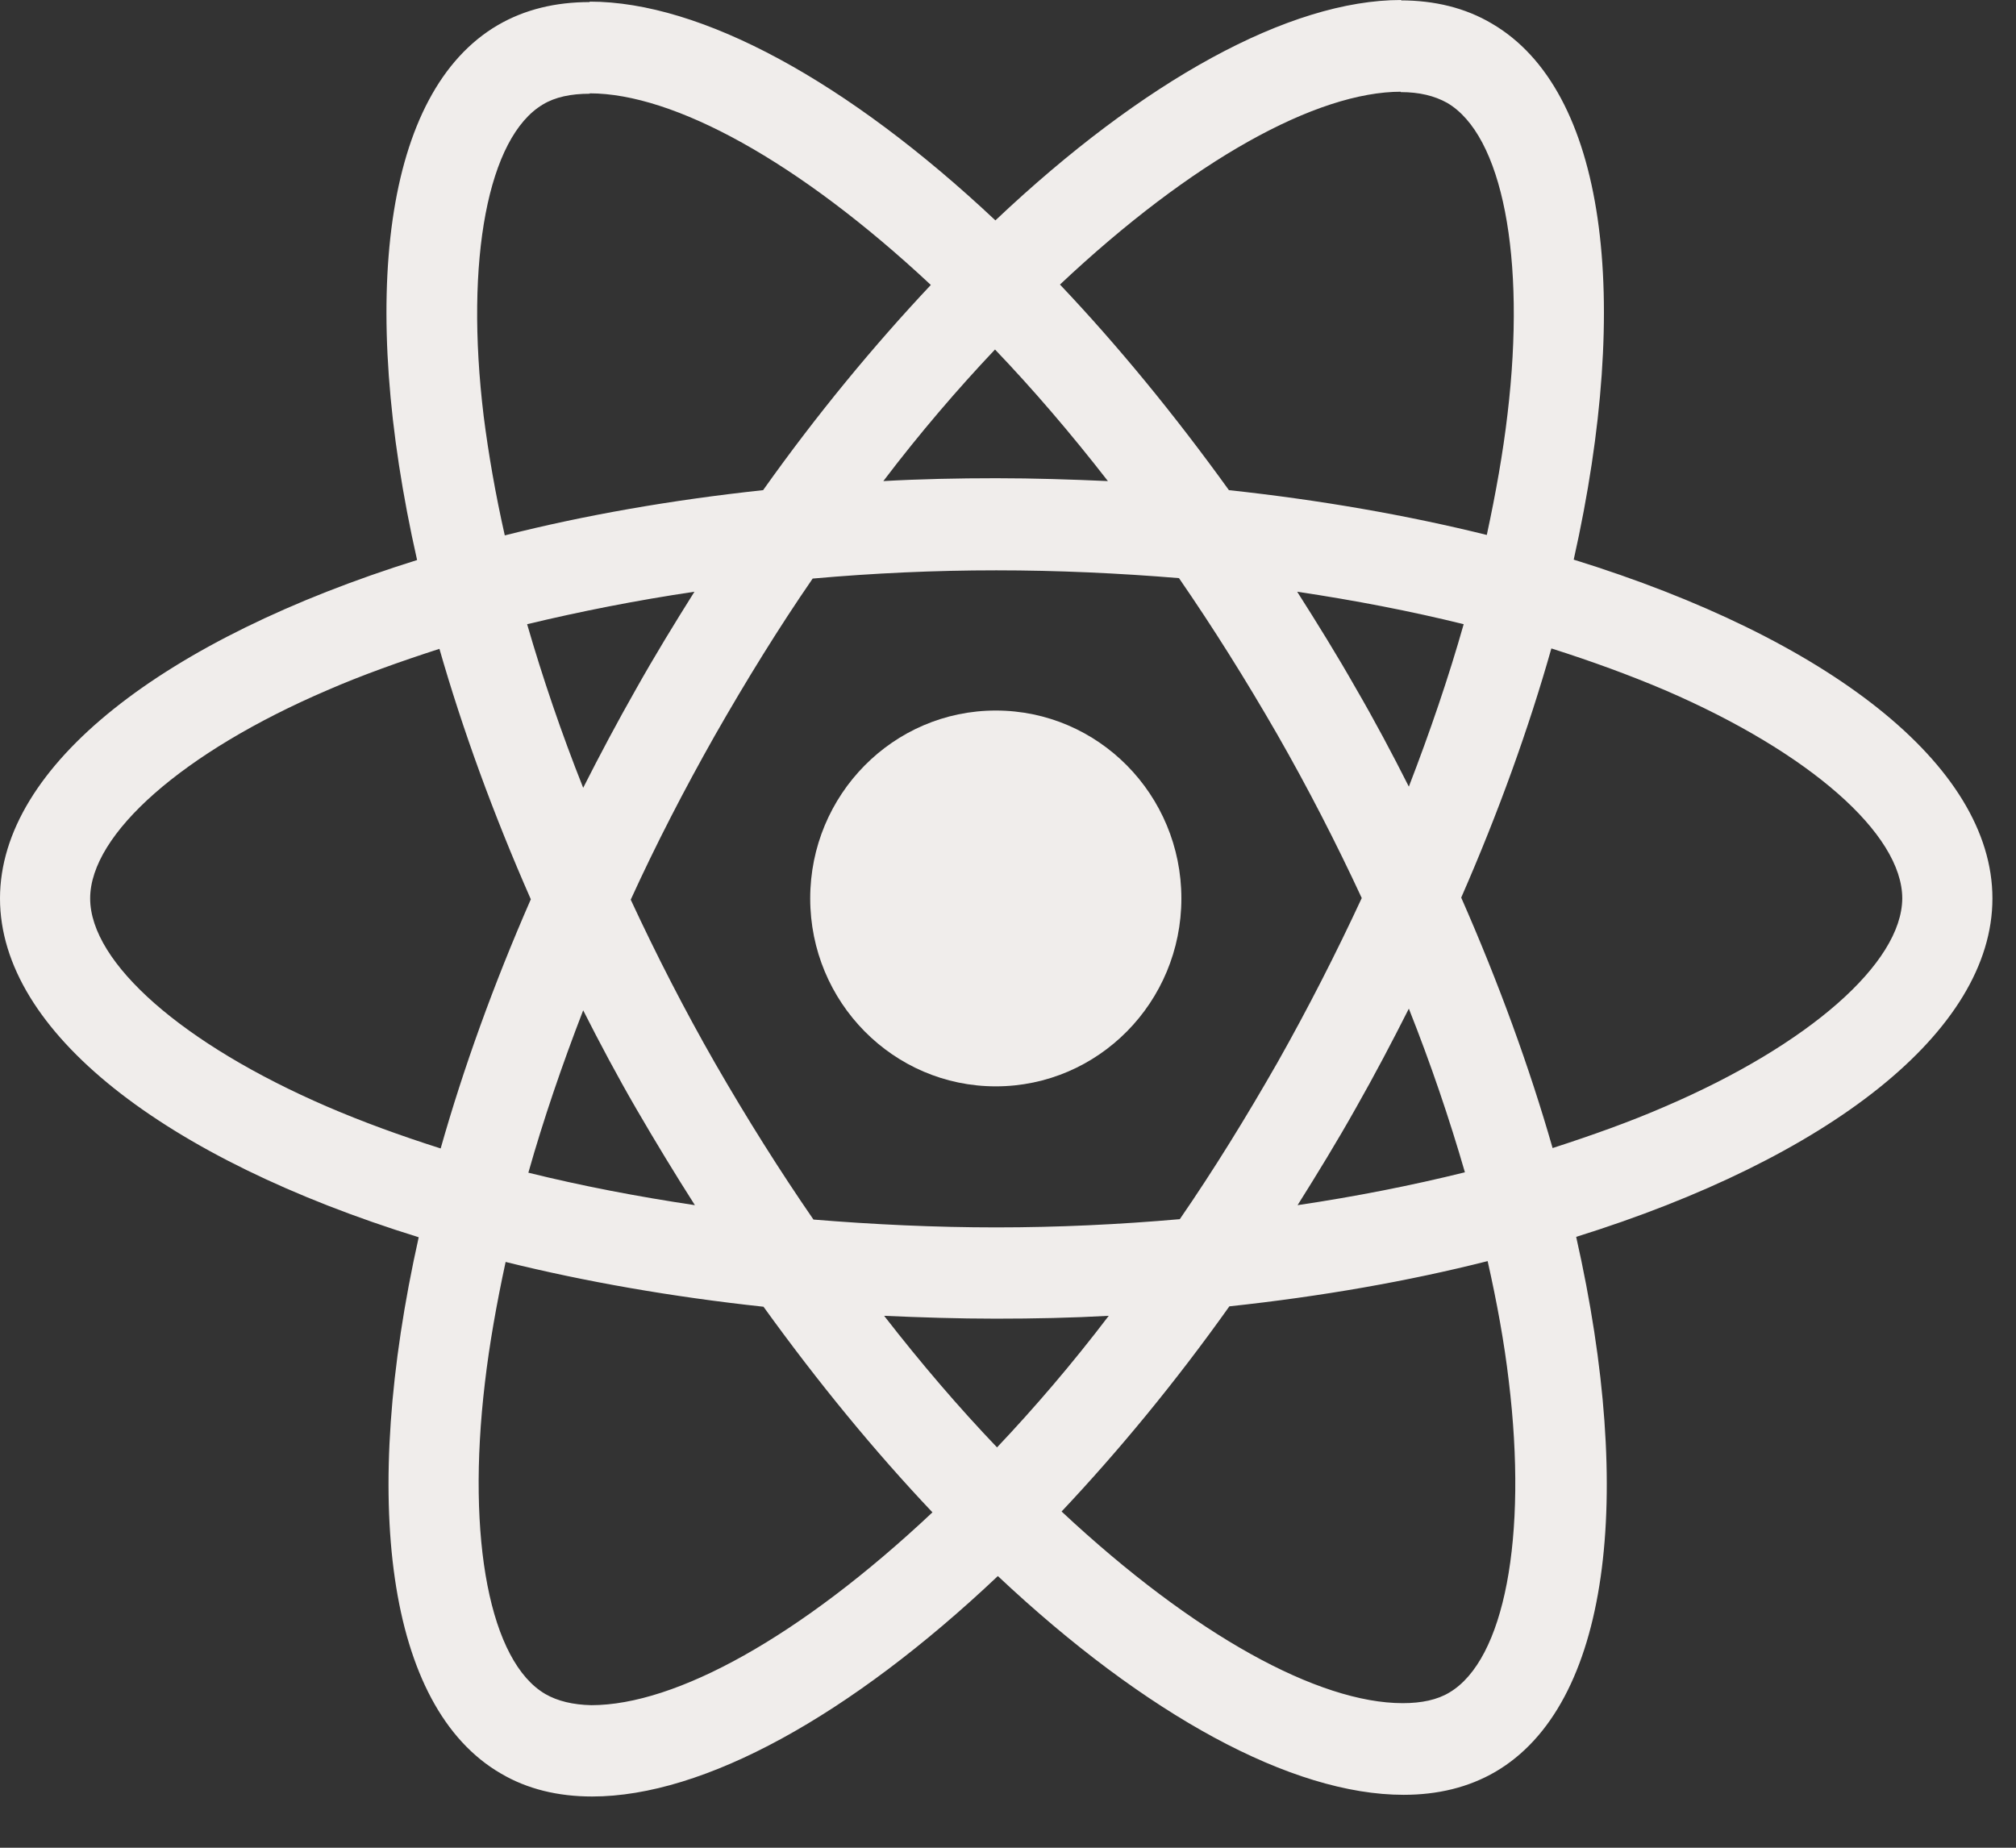
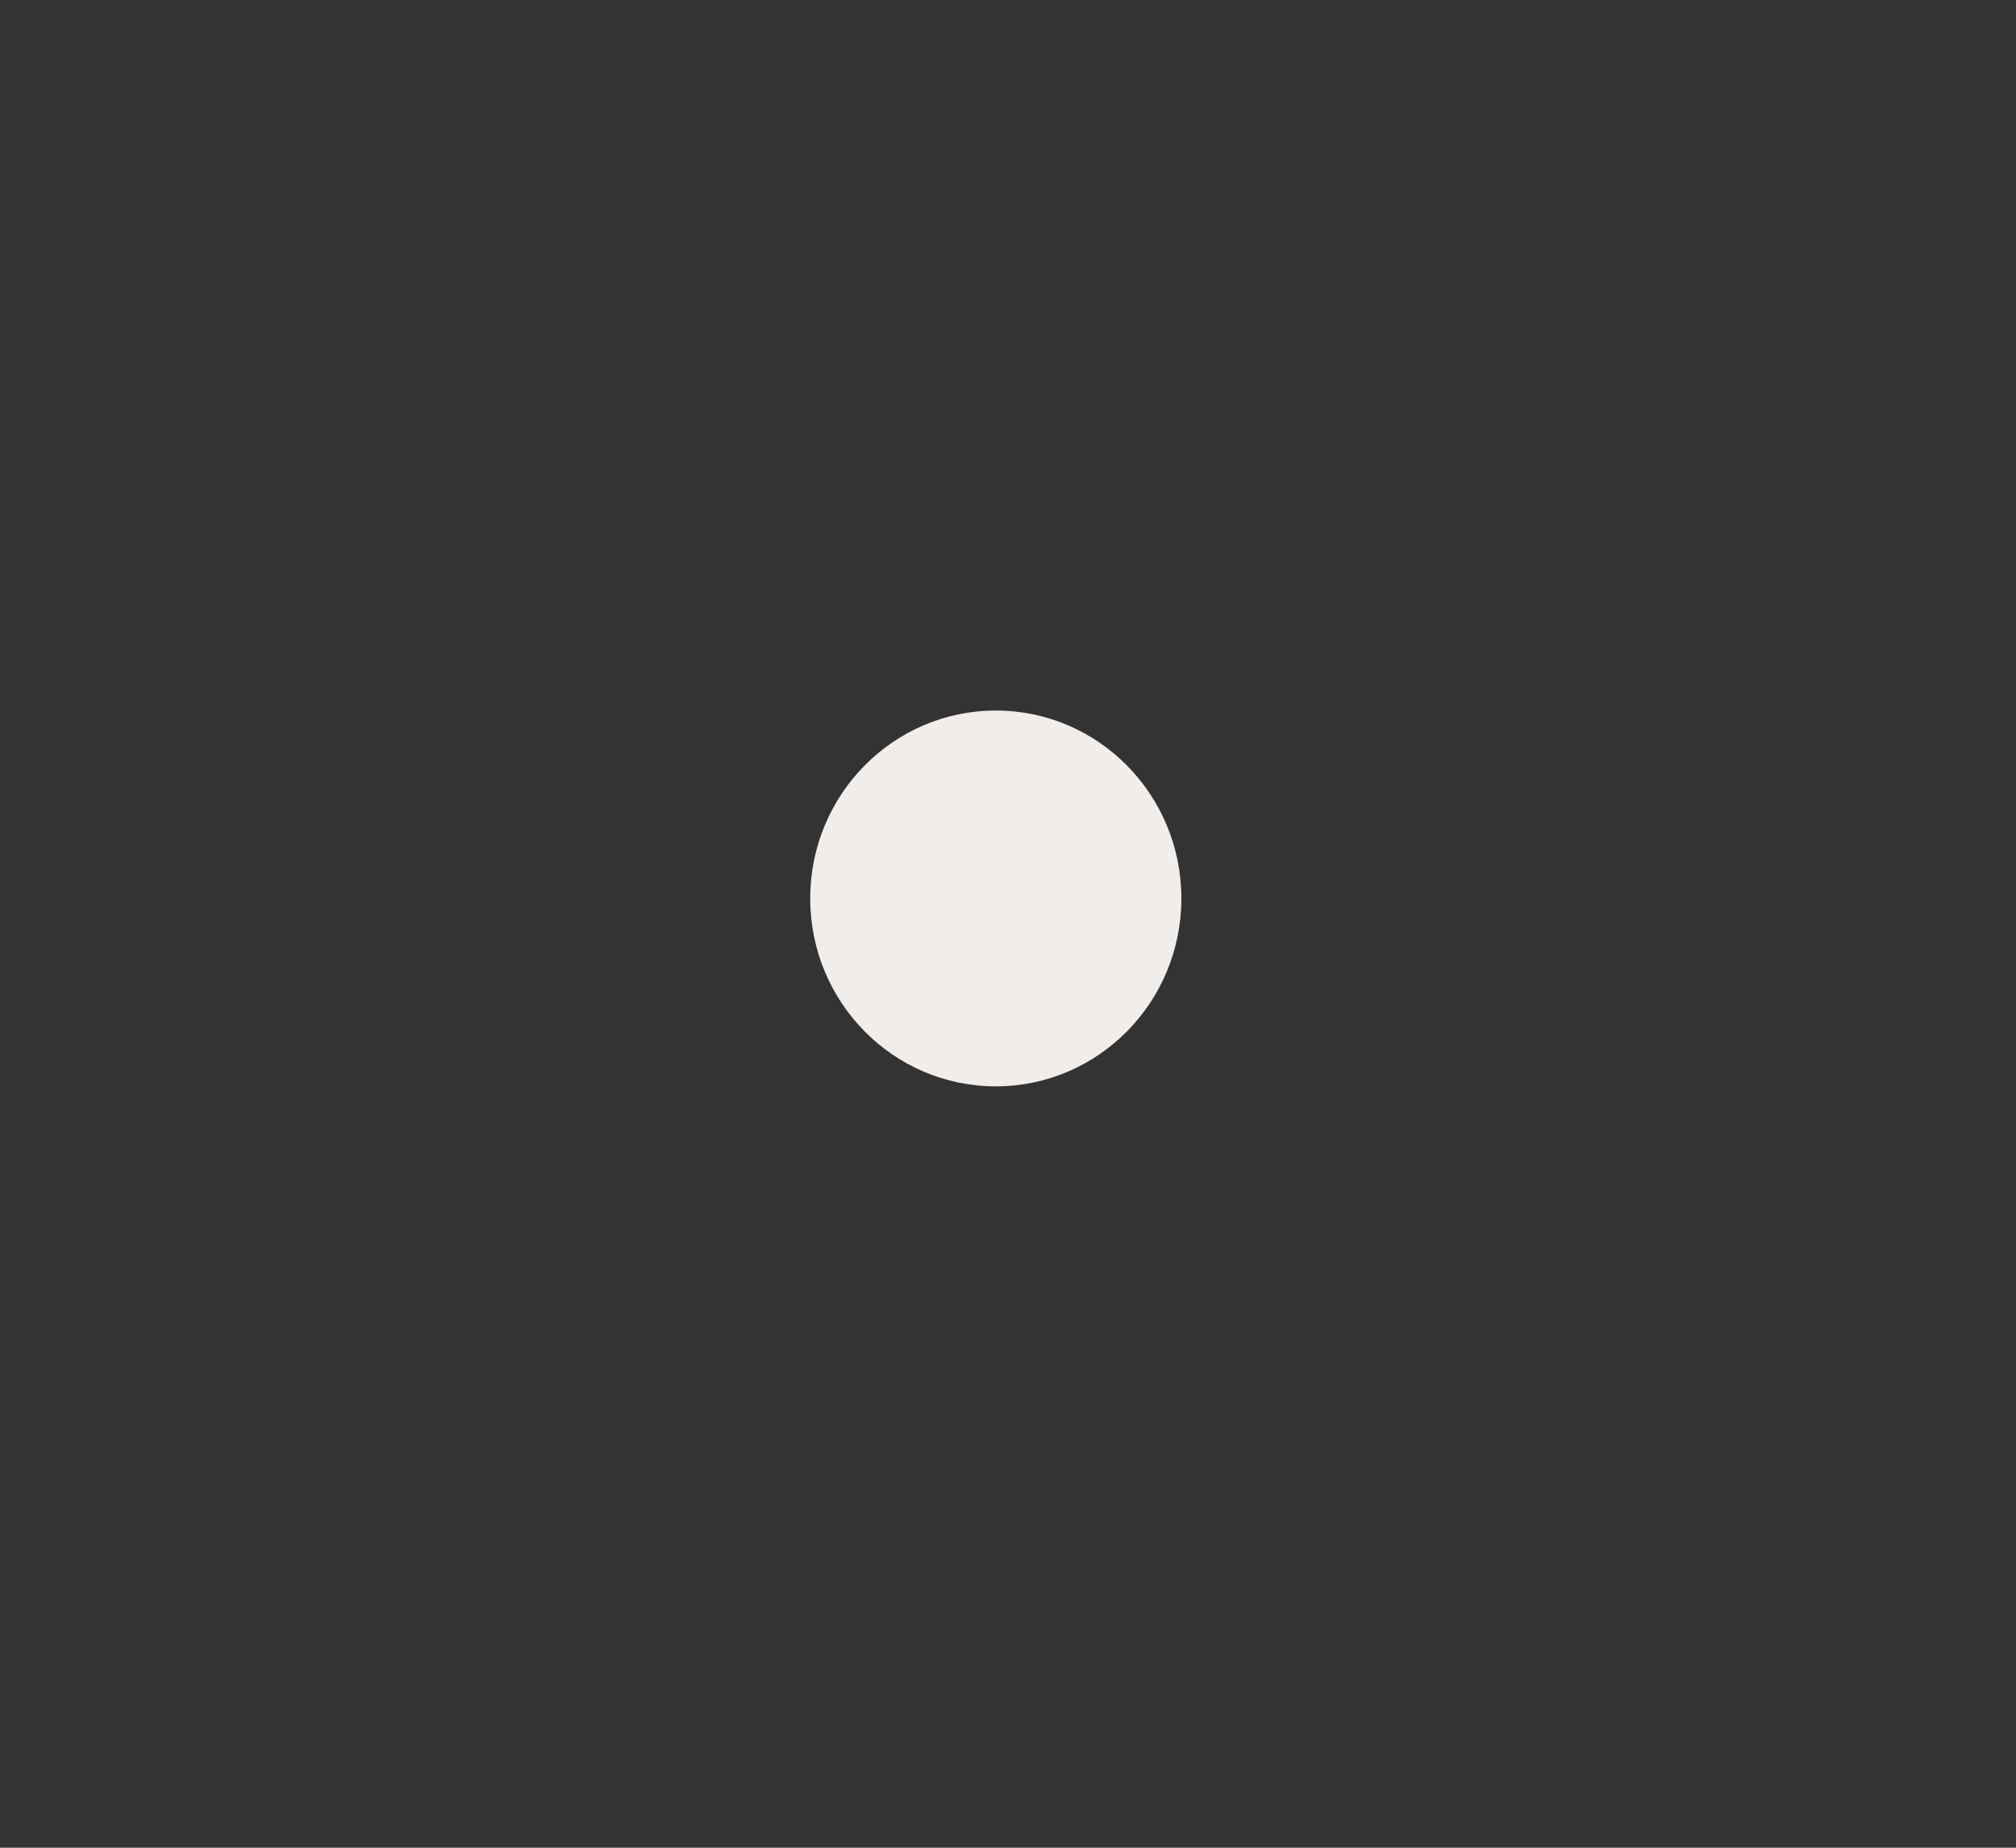
<svg xmlns="http://www.w3.org/2000/svg" width="36" height="33" viewBox="0 0 36 33" fill="none">
  <rect x="0" y="0" width="36" height="33" fill="#333333" stroke="none" />
-   <path d="M35.579 16.046C35.579 13.659 32.628 11.397 28.102 9.995C29.147 5.324 28.683 1.608 26.637 0.419C26.166 0.14 25.615 0.007 25.013 0.007V1.645C25.346 1.645 25.615 1.711 25.84 1.836C26.826 2.409 27.254 4.59 26.92 7.395C26.84 8.085 26.71 8.812 26.55 9.554C25.129 9.202 23.577 8.93 21.945 8.754C20.966 7.395 19.951 6.161 18.928 5.082C21.293 2.857 23.512 1.638 25.02 1.638V0C23.026 0 20.415 1.439 17.775 3.936C15.135 1.454 12.525 0.029 10.53 0.029V1.667C12.031 1.667 14.258 2.879 16.622 5.089C15.607 6.169 14.591 7.395 13.627 8.754C11.988 8.93 10.436 9.202 9.014 9.562C8.848 8.827 8.724 8.115 8.637 7.432C8.297 4.627 8.717 2.445 9.696 1.865C9.914 1.733 10.197 1.674 10.53 1.674V0.037C9.921 0.037 9.37 0.169 8.891 0.448C6.853 1.638 6.396 5.346 7.448 10.002C2.937 11.412 0 13.667 0 16.046C0 18.433 2.952 20.695 7.477 22.097C6.433 26.768 6.897 30.484 8.942 31.673C9.413 31.952 9.965 32.085 10.574 32.085C12.568 32.085 15.179 30.645 17.819 28.148C20.459 30.631 23.069 32.055 25.064 32.055C25.673 32.055 26.224 31.923 26.703 31.644C28.741 30.454 29.197 26.746 28.146 22.09C32.642 20.687 35.579 18.425 35.579 16.046ZM26.137 11.148C25.869 12.095 25.535 13.072 25.158 14.049C24.861 13.461 24.549 12.873 24.208 12.286C23.874 11.698 23.519 11.126 23.164 10.568C24.193 10.722 25.187 10.913 26.137 11.148ZM22.816 18.969C22.25 19.96 21.67 20.9 21.068 21.774C19.987 21.869 18.892 21.921 17.79 21.921C16.695 21.921 15.6 21.869 14.526 21.781C13.924 20.907 13.337 19.975 12.771 18.991C12.22 18.029 11.72 17.052 11.263 16.068C11.712 15.084 12.22 14.1 12.764 13.138C13.33 12.146 13.91 11.207 14.512 10.333C15.592 10.237 16.687 10.186 17.79 10.186C18.885 10.186 19.98 10.237 21.053 10.325C21.655 11.199 22.242 12.132 22.808 13.116C23.359 14.078 23.86 15.055 24.317 16.039C23.86 17.023 23.359 18.007 22.816 18.969ZM25.158 18.014C25.549 18.998 25.883 19.982 26.159 20.937C25.209 21.172 24.208 21.37 23.171 21.524C23.526 20.959 23.881 20.379 24.215 19.784C24.549 19.196 24.861 18.602 25.158 18.014ZM17.804 25.85C17.13 25.145 16.455 24.359 15.788 23.5C16.441 23.529 17.108 23.551 17.782 23.551C18.464 23.551 19.139 23.537 19.799 23.5C19.146 24.359 18.471 25.145 17.804 25.85ZM12.409 21.524C11.379 21.37 10.385 21.179 9.435 20.944C9.703 19.997 10.037 19.02 10.414 18.044C10.711 18.631 11.023 19.218 11.364 19.806C11.705 20.393 12.053 20.966 12.409 21.524ZM17.768 6.242C18.442 6.947 19.117 7.733 19.784 8.592C19.131 8.563 18.464 8.541 17.79 8.541C17.108 8.541 16.433 8.555 15.774 8.592C16.426 7.733 17.101 6.947 17.768 6.242ZM12.401 10.568C12.046 11.133 11.691 11.713 11.357 12.308C11.023 12.896 10.711 13.483 10.414 14.07C10.023 13.086 9.689 12.102 9.413 11.148C10.363 10.92 11.364 10.722 12.401 10.568ZM5.838 19.762C3.271 18.653 1.61 17.199 1.61 16.046C1.61 14.893 3.271 13.432 5.838 12.33C6.462 12.058 7.143 11.816 7.847 11.588C8.26 13.028 8.804 14.526 9.479 16.061C8.811 17.588 8.275 19.079 7.869 20.511C7.151 20.283 6.469 20.034 5.838 19.762ZM9.74 30.256C8.753 29.683 8.326 27.502 8.659 24.697C8.739 24.007 8.869 23.279 9.029 22.538C10.45 22.89 12.002 23.162 13.634 23.338C14.613 24.697 15.629 25.931 16.651 27.01C14.287 29.235 12.068 30.454 10.559 30.454C10.233 30.447 9.957 30.381 9.74 30.256ZM26.942 24.66C27.283 27.465 26.862 29.646 25.883 30.227C25.666 30.359 25.383 30.418 25.049 30.418C23.548 30.418 21.322 29.206 18.957 26.995C19.973 25.916 20.988 24.689 21.953 23.331C23.591 23.155 25.143 22.883 26.565 22.523C26.732 23.265 26.862 23.977 26.942 24.66ZM29.734 19.762C29.11 20.034 28.429 20.276 27.725 20.504C27.312 19.064 26.768 17.566 26.093 16.031C26.761 14.504 27.297 13.013 27.703 11.581C28.421 11.809 29.103 12.058 29.741 12.33C32.309 13.439 33.969 14.893 33.969 16.046C33.962 17.199 32.301 18.66 29.734 19.762Z" fill="#F0EDEB" />
  <path d="M17.782 19.402C19.613 19.402 21.096 17.899 21.096 16.046C21.096 14.193 19.613 12.69 17.782 12.69C15.952 12.69 14.468 14.193 14.468 16.046C14.468 17.899 15.952 19.402 17.782 19.402Z" fill="#F0EDEB" />
</svg>